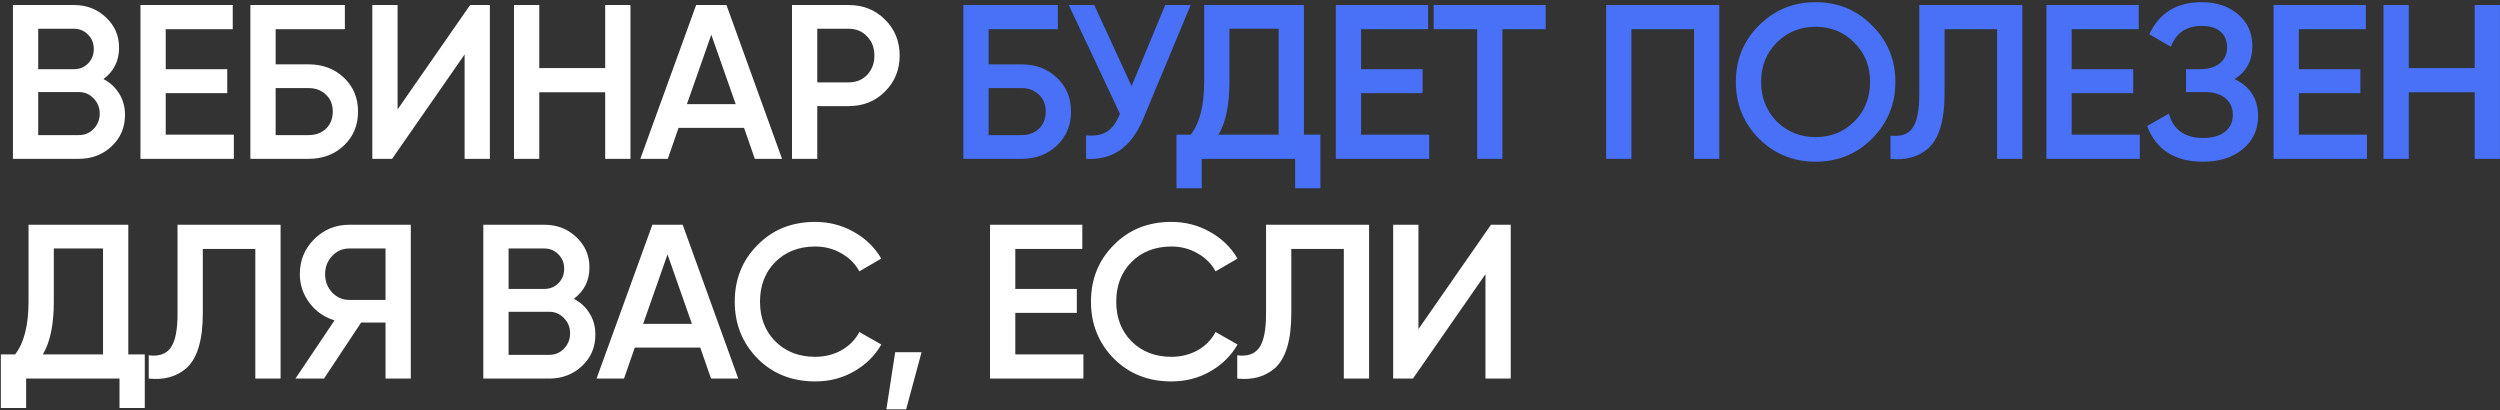
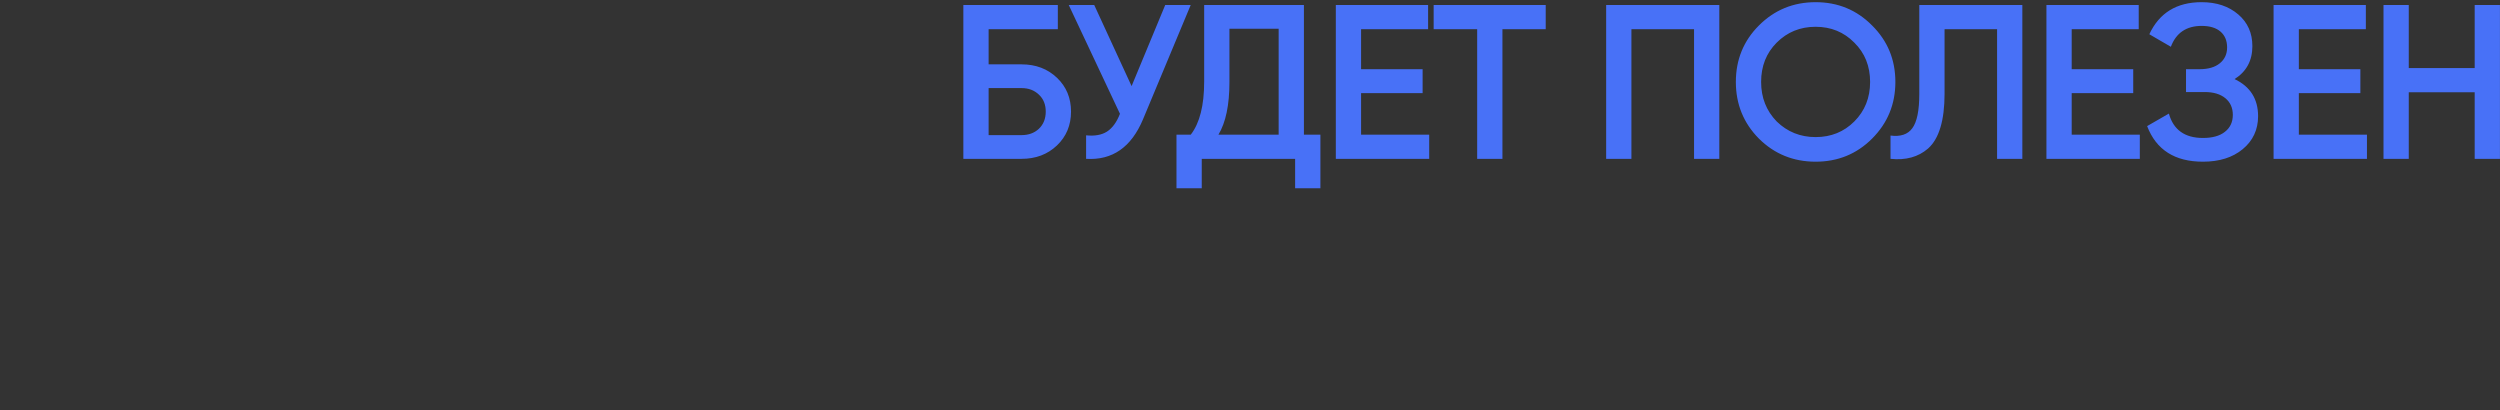
<svg xmlns="http://www.w3.org/2000/svg" width="1024" height="168" viewBox="0 0 1024 168" fill="none">
  <rect x="0" y="0" width="1024" height="168" fill="#333333" stroke="none" />
-   <path d="M42.38 32.391C45.14 33.831 47.3 35.841 48.86 38.421C50.42 40.941 51.2 43.821 51.2 47.061C51.2 52.221 49.37 56.511 45.71 59.931C42.05 63.351 37.58 65.061 32.3 65.061H5.3V2.061H30.32C35.48 2.061 39.83 3.741 43.37 7.101C46.97 10.461 48.77 14.601 48.77 19.521C48.77 24.921 46.64 29.211 42.38 32.391ZM30.32 11.781H15.65V28.341H30.32C32.6 28.341 34.52 27.561 36.08 26.001C37.64 24.381 38.42 22.401 38.42 20.061C38.42 17.721 37.64 15.771 36.08 14.211C34.52 12.591 32.6 11.781 30.32 11.781ZM15.65 55.341H32.3C34.7 55.341 36.71 54.501 38.33 52.821C40.01 51.081 40.85 48.981 40.85 46.521C40.85 44.061 40.01 41.991 38.33 40.311C36.71 38.571 34.7 37.701 32.3 37.701H15.65V55.341ZM67.882 38.151V55.161H95.782V65.061H57.532V2.061H95.332V11.961H67.882V28.341H93.082V38.151H67.882ZM112.906 26.361H126.406C132.226 26.361 137.056 28.191 140.896 31.851C144.736 35.511 146.656 40.131 146.656 45.711C146.656 51.291 144.736 55.911 140.896 59.571C137.056 63.231 132.226 65.061 126.406 65.061H102.556V2.061H141.256V11.961H112.906V26.361ZM112.906 55.341H126.406C129.286 55.341 131.656 54.471 133.516 52.731C135.376 50.931 136.306 48.591 136.306 45.711C136.306 42.831 135.376 40.521 133.516 38.781C131.656 36.981 129.286 36.081 126.406 36.081H112.906V55.341ZM200.653 65.061H190.303V22.311L160.603 65.061H152.503V2.061H162.853V44.811L192.553 2.061H200.653V65.061ZM247.885 27.891V2.061H258.235V65.061H247.885V37.791H220.885V65.061H210.535V2.061H220.885V27.891H247.885ZM320.328 65.061H309.168L304.758 52.371H277.938L273.528 65.061H262.278L285.138 2.061H297.558L320.328 65.061ZM291.348 14.211L281.358 42.651H301.338L291.348 14.211ZM324.403 2.061H347.623C353.563 2.061 358.513 4.041 362.473 8.001C366.493 11.961 368.503 16.881 368.503 22.761C368.503 28.581 366.493 33.501 362.473 37.521C358.513 41.481 353.563 43.461 347.623 43.461H334.753V65.061H324.403V2.061ZM334.753 33.741H347.623C350.683 33.741 353.203 32.721 355.183 30.681C357.163 28.581 358.153 25.941 358.153 22.761C358.153 19.581 357.163 16.971 355.183 14.931C353.203 12.831 350.683 11.781 347.623 11.781H334.753V33.741ZM52.55 92.061V145.161H59.3V167.121H48.95V155.061H10.7V167.121H0.35V145.161H6.2C9.86 140.421 11.69 133.191 11.69 123.471V92.061H52.55ZM17.54 145.161H42.2V101.781H22.04V123.651C22.04 133.011 20.54 140.181 17.54 145.161ZM60.927 155.061V145.521C65.007 146.061 67.977 145.071 69.837 142.551C71.757 139.971 72.717 135.291 72.717 128.511V92.061H114.927V155.061H104.577V101.961H83.067V128.331C83.067 139.311 80.817 146.811 76.317 150.831C72.297 154.311 67.167 155.721 60.927 155.061ZM143.063 92.061H168.263V155.061H157.913V132.111H147.923L132.713 155.061H121.013L137.033 131.211C132.833 129.951 129.413 127.581 126.773 124.101C124.133 120.561 122.813 116.631 122.813 112.311C122.813 106.671 124.763 101.901 128.663 98.001C132.623 94.041 137.423 92.061 143.063 92.061ZM143.063 122.841H157.913V101.781H143.063C140.303 101.781 137.963 102.801 136.043 104.841C134.123 106.881 133.163 109.371 133.163 112.311C133.163 115.251 134.123 117.741 136.043 119.781C137.963 121.821 140.303 122.841 143.063 122.841ZM235.047 122.391C237.807 123.831 239.967 125.841 241.527 128.421C243.087 130.941 243.867 133.821 243.867 137.061C243.867 142.221 242.037 146.511 238.377 149.931C234.717 153.351 230.247 155.061 224.967 155.061H197.967V92.061H222.987C228.147 92.061 232.497 93.741 236.037 97.101C239.637 100.461 241.437 104.601 241.437 109.521C241.437 114.921 239.307 119.211 235.047 122.391ZM222.987 101.781H208.317V118.341H222.987C225.267 118.341 227.187 117.561 228.747 116.001C230.307 114.381 231.087 112.401 231.087 110.061C231.087 107.721 230.307 105.771 228.747 104.211C227.187 102.591 225.267 101.781 222.987 101.781ZM208.317 145.341H224.967C227.367 145.341 229.377 144.501 230.997 142.821C232.677 141.081 233.517 138.981 233.517 136.521C233.517 134.061 232.677 131.991 230.997 130.311C229.377 128.571 227.367 127.701 224.967 127.701H208.317V145.341ZM302.398 155.061H291.238L286.828 142.371H260.008L255.598 155.061H244.348L267.208 92.061H279.628L302.398 155.061ZM273.418 104.211L263.428 132.651H283.408L273.418 104.211ZM333.89 156.231C324.41 156.231 316.55 153.111 310.31 146.871C304.07 140.511 300.95 132.741 300.95 123.561C300.95 114.321 304.07 106.581 310.31 100.341C316.49 94.041 324.35 90.891 333.89 90.891C339.59 90.891 344.84 92.241 349.64 94.941C354.5 97.641 358.28 101.301 360.98 105.921L351.98 111.141C350.3 108.021 347.84 105.561 344.6 103.761C341.42 101.901 337.85 100.971 333.89 100.971C327.23 100.971 321.77 103.101 317.51 107.361C313.37 111.561 311.3 116.961 311.3 123.561C311.3 130.161 313.37 135.561 317.51 139.761C321.77 144.021 327.23 146.151 333.89 146.151C337.85 146.151 341.45 145.251 344.69 143.451C347.93 141.591 350.36 139.101 351.98 135.981L360.98 141.111C358.4 145.671 354.65 149.361 349.73 152.181C344.99 154.881 339.71 156.231 333.89 156.231ZM366.663 144.261H377.463L371.163 167.661H363.063L366.663 144.261ZM415.862 128.151V145.161H443.762V155.061H405.512V92.061H443.312V101.961H415.862V118.341H441.062V128.151H415.862ZM479.799 156.231C470.319 156.231 462.459 153.111 456.219 146.871C449.979 140.511 446.859 132.741 446.859 123.561C446.859 114.321 449.979 106.581 456.219 100.341C462.399 94.041 470.259 90.891 479.799 90.891C485.499 90.891 490.749 92.241 495.549 94.941C500.409 97.641 504.189 101.301 506.889 105.921L497.889 111.141C496.209 108.021 493.749 105.561 490.509 103.761C487.329 101.901 483.759 100.971 479.799 100.971C473.139 100.971 467.679 103.101 463.419 107.361C459.279 111.561 457.209 116.961 457.209 123.561C457.209 130.161 459.279 135.561 463.419 139.761C467.679 144.021 473.139 146.151 479.799 146.151C483.759 146.151 487.359 145.251 490.599 143.451C493.839 141.591 496.269 139.101 497.889 135.981L506.889 141.111C504.309 145.671 500.559 149.361 495.639 152.181C490.899 154.881 485.619 156.231 479.799 156.231ZM506.779 155.061V145.521C510.859 146.061 513.829 145.071 515.689 142.551C517.609 139.971 518.569 135.291 518.569 128.511V92.061H560.779V155.061H550.429V101.961H528.919V128.331C528.919 139.311 526.669 146.811 522.169 150.831C518.149 154.311 513.019 155.721 506.779 155.061ZM618.794 155.061H608.444V112.311L578.744 155.061H570.644V92.061H580.994V134.811L610.694 92.061H618.794V155.061Z" fill="white" />
  <path d="M404.939 26.361H418.439C424.259 26.361 429.089 28.191 432.929 31.851C436.769 35.511 438.689 40.131 438.689 45.711C438.689 51.291 436.769 55.911 432.929 59.571C429.089 63.231 424.259 65.061 418.439 65.061H394.589V2.061H433.289V11.961H404.939V26.361ZM404.939 55.341H418.439C421.319 55.341 423.689 54.471 425.549 52.731C427.409 50.931 428.339 48.591 428.339 45.711C428.339 42.831 427.409 40.521 425.549 38.781C423.689 36.981 421.319 36.081 418.439 36.081H404.939V55.341ZM463.501 35.271L477.271 2.061H487.711L468.181 48.861C463.381 60.321 455.611 65.721 444.871 65.061V55.431C448.411 55.791 451.261 55.281 453.421 53.901C455.641 52.461 457.411 50.031 458.731 46.611L437.761 2.061H448.201L463.501 35.271ZM534.085 2.061V55.161H540.835V77.121H530.485V65.061H492.235V77.121H481.885V55.161H487.735C491.395 50.421 493.225 43.191 493.225 33.471V2.061H534.085ZM499.075 55.161H523.735V11.781H503.575V33.651C503.575 43.011 502.075 50.181 499.075 55.161ZM557.503 38.151V55.161H585.403V65.061H547.153V2.061H584.953V11.961H557.503V28.341H582.703V38.151H557.503ZM587.227 2.061H633.127V11.961H615.397V65.061H605.047V11.961H587.227V2.061ZM657.881 2.061H704.231V65.061H693.881V11.961H668.231V65.061H657.881V2.061ZM766.805 56.781C760.505 63.081 752.795 66.231 743.675 66.231C734.555 66.231 726.815 63.081 720.455 56.781C714.155 50.421 711.005 42.681 711.005 33.561C711.005 24.441 714.155 16.731 720.455 10.431C726.815 4.071 734.555 0.891 743.675 0.891C752.795 0.891 760.505 4.071 766.805 10.431C773.165 16.731 776.345 24.441 776.345 33.561C776.345 42.681 773.165 50.421 766.805 56.781ZM727.745 49.761C732.125 54.021 737.435 56.151 743.675 56.151C749.975 56.151 755.255 54.021 759.515 49.761C763.835 45.441 765.995 40.041 765.995 33.561C765.995 27.081 763.835 21.711 759.515 17.451C755.255 13.131 749.975 10.971 743.675 10.971C737.375 10.971 732.065 13.131 727.745 17.451C723.485 21.711 721.355 27.081 721.355 33.561C721.355 39.981 723.485 45.381 727.745 49.761ZM774.353 65.061V55.521C778.433 56.061 781.403 55.071 783.263 52.551C785.183 49.971 786.143 45.291 786.143 38.511V2.061H828.353V65.061H818.003V11.961H796.493V38.331C796.493 49.311 794.243 56.811 789.743 60.831C785.723 64.311 780.593 65.721 774.353 65.061ZM848.568 38.151V55.161H876.468V65.061H838.218V2.061H876.018V11.961H848.568V28.341H873.768V38.151H848.568ZM915.283 32.391C921.703 35.451 924.913 40.521 924.913 47.601C924.913 53.121 922.813 57.621 918.613 61.101C914.473 64.521 909.043 66.231 902.323 66.231C890.803 66.231 883.183 61.371 879.463 51.651L888.373 46.521C890.233 53.181 894.883 56.511 902.323 56.511C906.223 56.511 909.223 55.671 911.323 53.991C913.483 52.311 914.563 50.001 914.563 47.061C914.563 44.181 913.543 41.901 911.503 40.221C909.463 38.541 906.643 37.701 903.043 37.701H895.393V28.341H900.973C904.513 28.341 907.273 27.531 909.253 25.911C911.233 24.291 912.223 22.131 912.223 19.431C912.223 16.671 911.323 14.511 909.523 12.951C907.723 11.391 905.143 10.611 901.783 10.611C895.543 10.611 891.343 13.461 889.183 19.161L880.363 14.031C884.443 5.271 891.583 0.891 901.783 0.891C907.903 0.891 912.913 2.571 916.813 5.931C920.653 9.231 922.573 13.551 922.573 18.891C922.573 24.831 920.143 29.331 915.283 32.391ZM941.606 38.151V55.161H969.506V65.061H931.256V2.061H969.056V11.961H941.606V28.341H966.806V38.151H941.606ZM1013.63 27.891V2.061H1023.98V65.061H1013.63V37.791H986.63V65.061H976.28V2.061H986.63V27.891H1013.63Z" fill="#4871F7" />
</svg>